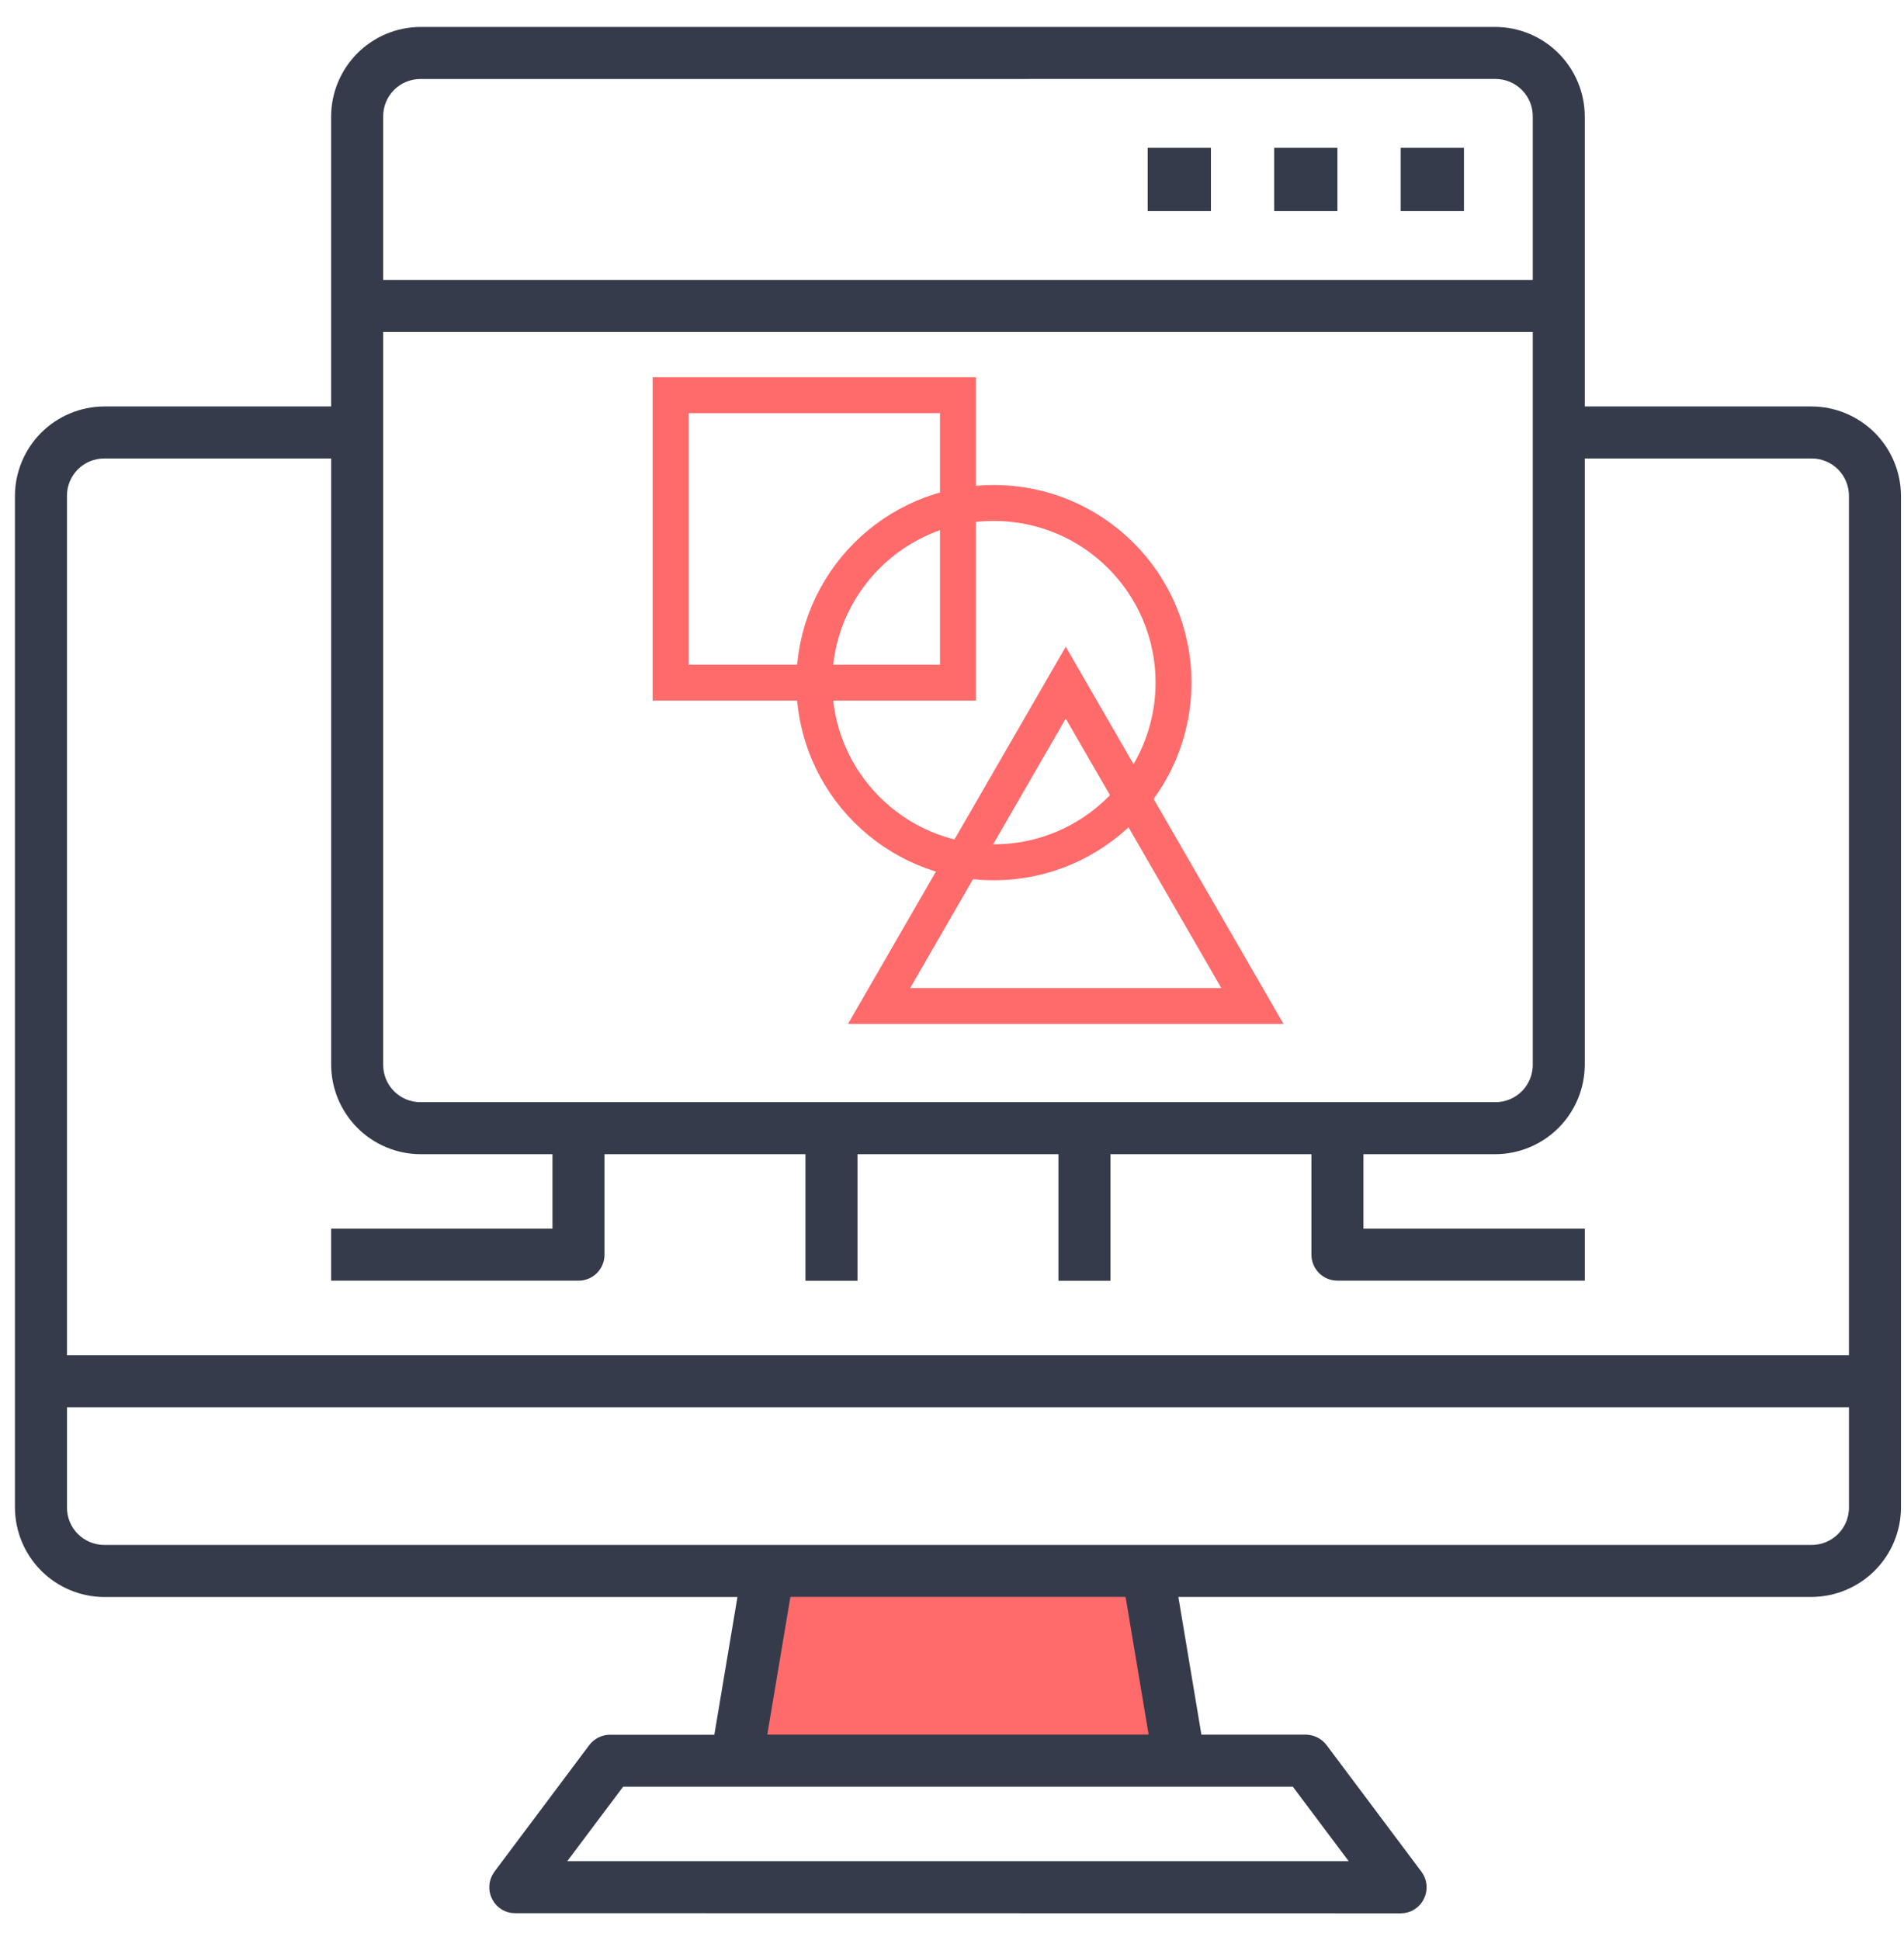
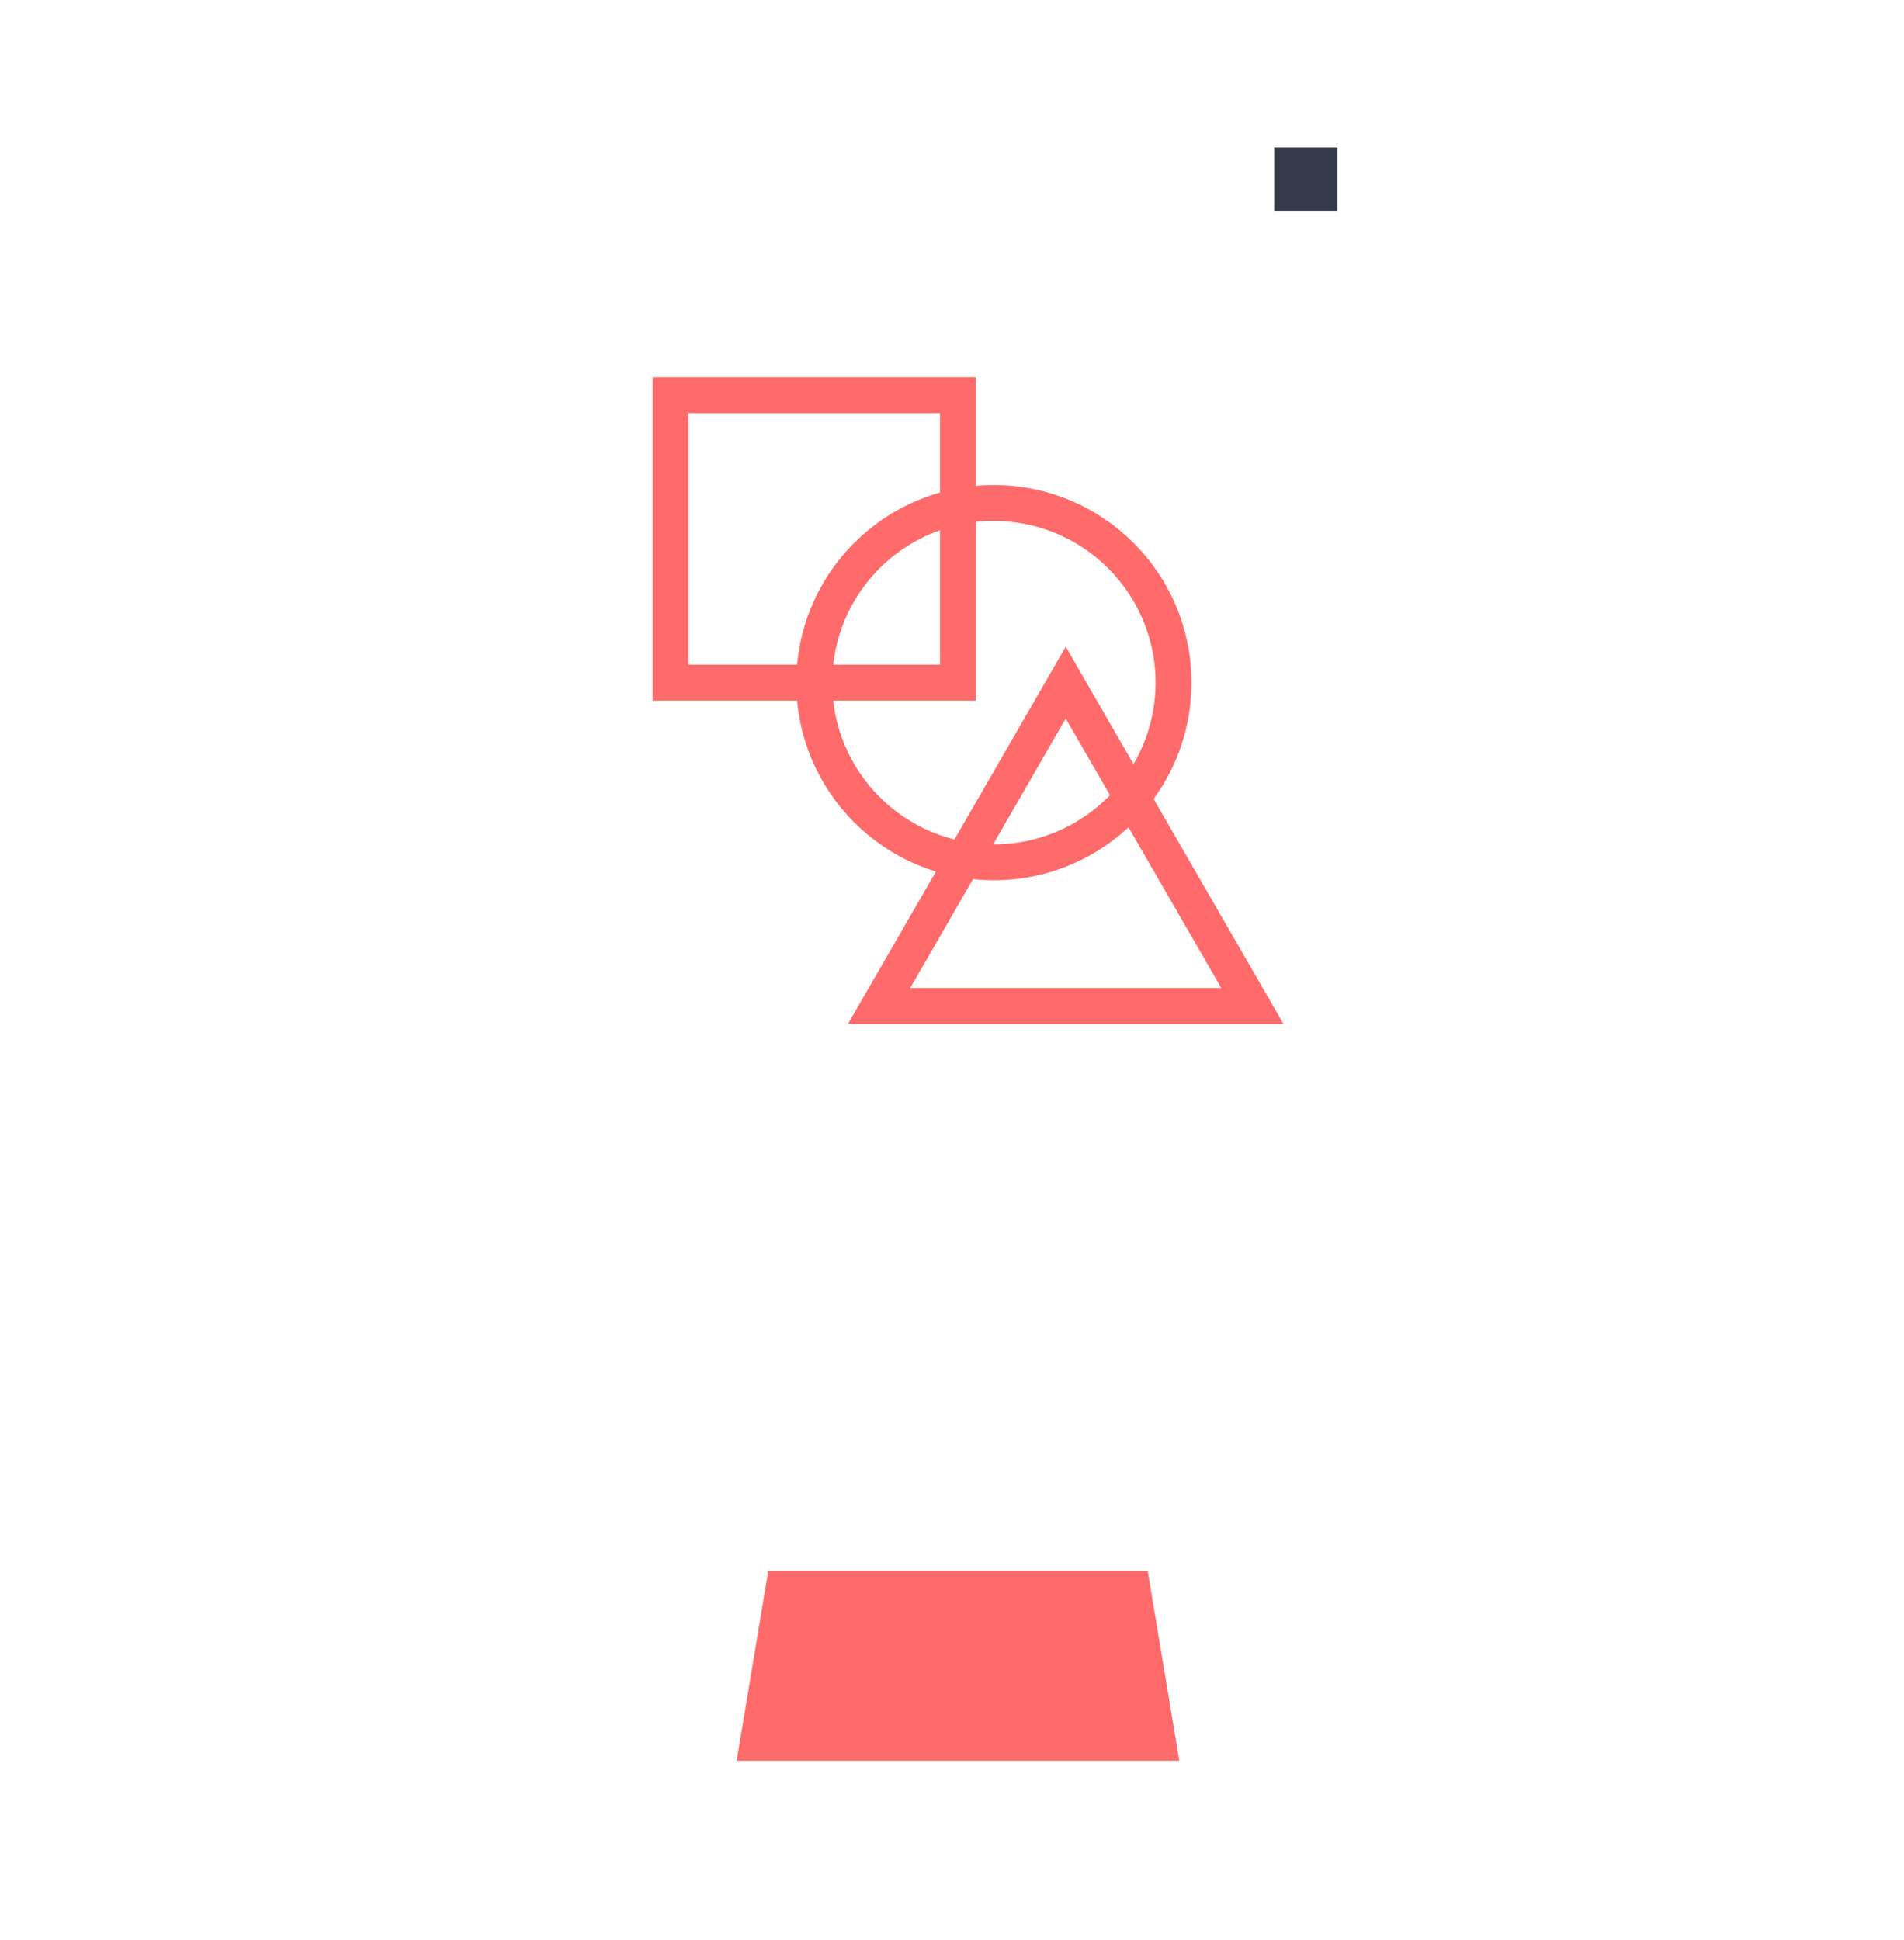
<svg xmlns="http://www.w3.org/2000/svg" width="53" height="54" viewBox="0 0 53 54" fill="none">
  <path d="M31.948 43.724L32.828 49.008H20.506L21.386 43.724H31.948Z" fill="#FF6B6B" />
-   <path d="M40.751 4.115H38.99V5.875H40.751V4.115Z" fill="#353B4A" />
  <path d="M37.229 4.115H35.469V5.875H37.229V4.115Z" fill="#353B4A" />
-   <path d="M33.708 4.115H31.947V5.875H33.708V4.115Z" fill="#353B4A" />
-   <path d="M14.343 53C14.256 53.002 14.171 52.979 14.097 52.935C14.023 52.89 13.963 52.826 13.924 52.748C13.882 52.669 13.864 52.58 13.871 52.491C13.878 52.402 13.91 52.317 13.963 52.245L16.602 48.723C16.646 48.664 16.704 48.616 16.77 48.583C16.836 48.55 16.909 48.533 16.982 48.533H20.096L20.823 44.2H2.9C2.308 44.197 1.742 43.96 1.323 43.541C0.905 43.122 0.669 42.555 0.666 41.963V13.797C0.669 13.205 0.906 12.639 1.324 12.22C1.743 11.802 2.309 11.566 2.901 11.563H9.467V3.234C9.471 2.643 9.708 2.076 10.126 1.658C10.545 1.239 11.112 1.003 11.703 1H41.629C42.221 1.004 42.788 1.24 43.206 1.659C43.624 2.077 43.861 2.644 43.864 3.235V11.563H50.431C51.023 11.566 51.589 11.803 52.008 12.221C52.426 12.639 52.663 13.206 52.666 13.798V41.963C52.663 42.555 52.426 43.122 52.007 43.54C51.589 43.958 51.022 44.195 50.43 44.198H32.506L33.231 48.531H36.348C36.422 48.532 36.494 48.549 36.56 48.583C36.626 48.616 36.683 48.664 36.728 48.723L39.367 52.245C39.42 52.316 39.452 52.4 39.46 52.488C39.468 52.576 39.45 52.664 39.41 52.743C39.373 52.82 39.315 52.886 39.242 52.932C39.17 52.979 39.085 53.004 38.999 53.004L14.343 53ZM15.291 52.051H38.041L36.112 49.479H17.221L15.291 52.051ZM21.063 48.529H32.269L31.543 44.196H21.79L21.063 48.529ZM1.615 41.963C1.615 42.305 1.75 42.632 1.992 42.873C2.233 43.114 2.56 43.25 2.901 43.25H50.432C50.773 43.25 51.1 43.114 51.341 42.873C51.582 42.632 51.718 42.305 51.718 41.963V38.917H1.615V41.963ZM2.9 12.511C2.559 12.511 2.232 12.646 1.991 12.887C1.75 13.129 1.614 13.456 1.614 13.797V37.969H51.717V13.797C51.717 13.456 51.582 13.129 51.34 12.887C51.099 12.646 50.772 12.511 50.431 12.511H43.864V29.64C43.86 30.232 43.623 30.799 43.205 31.217C42.786 31.635 42.219 31.872 41.628 31.875H37.703V34.448H43.865V35.395H37.229C37.103 35.395 36.983 35.345 36.894 35.257C36.805 35.168 36.755 35.047 36.755 34.922V31.875H30.661V35.398H29.713V31.875H23.619V35.398H22.671V31.875H16.577V34.922C16.577 35.048 16.527 35.169 16.438 35.258C16.349 35.346 16.229 35.396 16.103 35.396H9.467V34.449H15.629V31.875H11.703C11.111 31.872 10.544 31.635 10.126 31.216C9.708 30.798 9.471 30.231 9.468 29.639V12.511H2.9ZM10.416 29.64C10.416 29.981 10.552 30.309 10.793 30.55C11.034 30.791 11.361 30.927 11.703 30.927H41.629C41.971 30.927 42.298 30.791 42.539 30.55C42.78 30.309 42.916 29.981 42.916 29.64V8.99H10.416V29.64ZM11.703 1.949C11.361 1.949 11.034 2.084 10.793 2.326C10.552 2.567 10.416 2.894 10.416 3.235V8.045H42.916V3.234C42.916 2.893 42.78 2.566 42.539 2.325C42.298 2.084 41.971 1.948 41.629 1.948L11.703 1.949Z" fill="#353B4A" stroke="#353B4A" stroke-width="0.5" />
  <circle cx="27.666" cy="19" r="5" stroke="#FF6B6B" />
  <path d="M29.666 19L34.862 28H24.47L29.666 19Z" stroke="#FF6B6B" />
  <rect x="18.666" y="11" width="8" height="8" stroke="#FF6B6B" />
</svg>